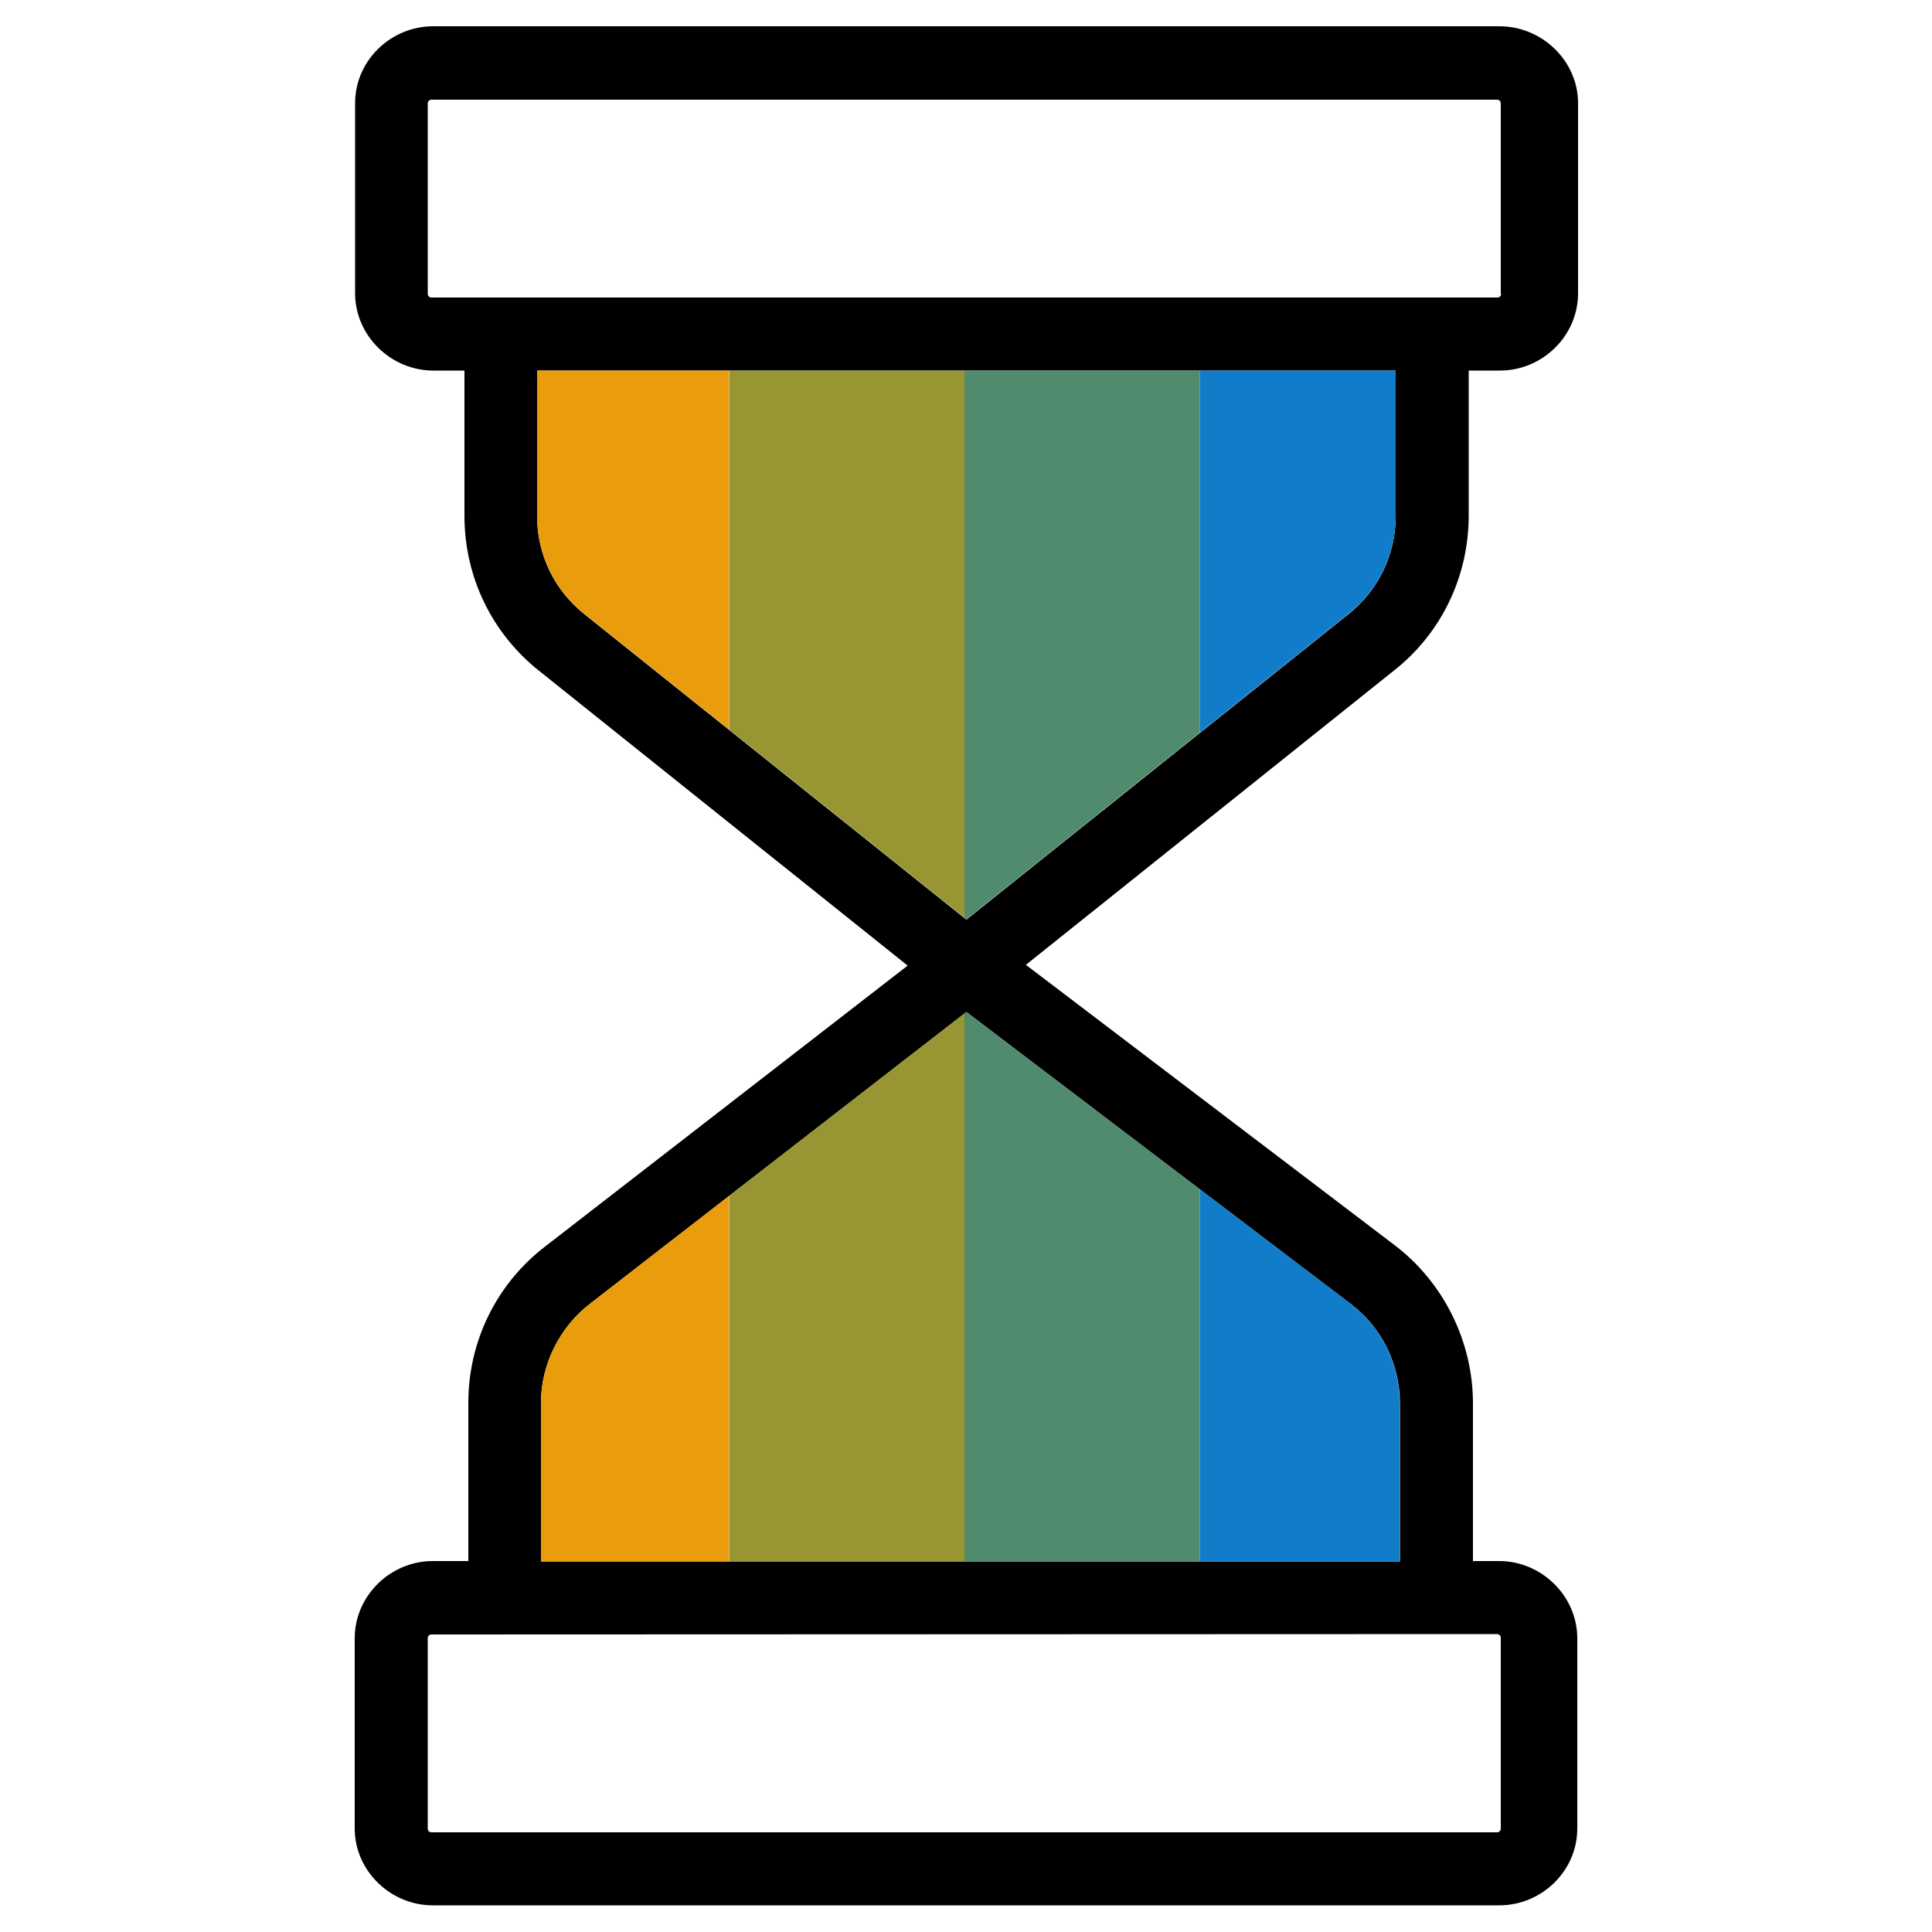
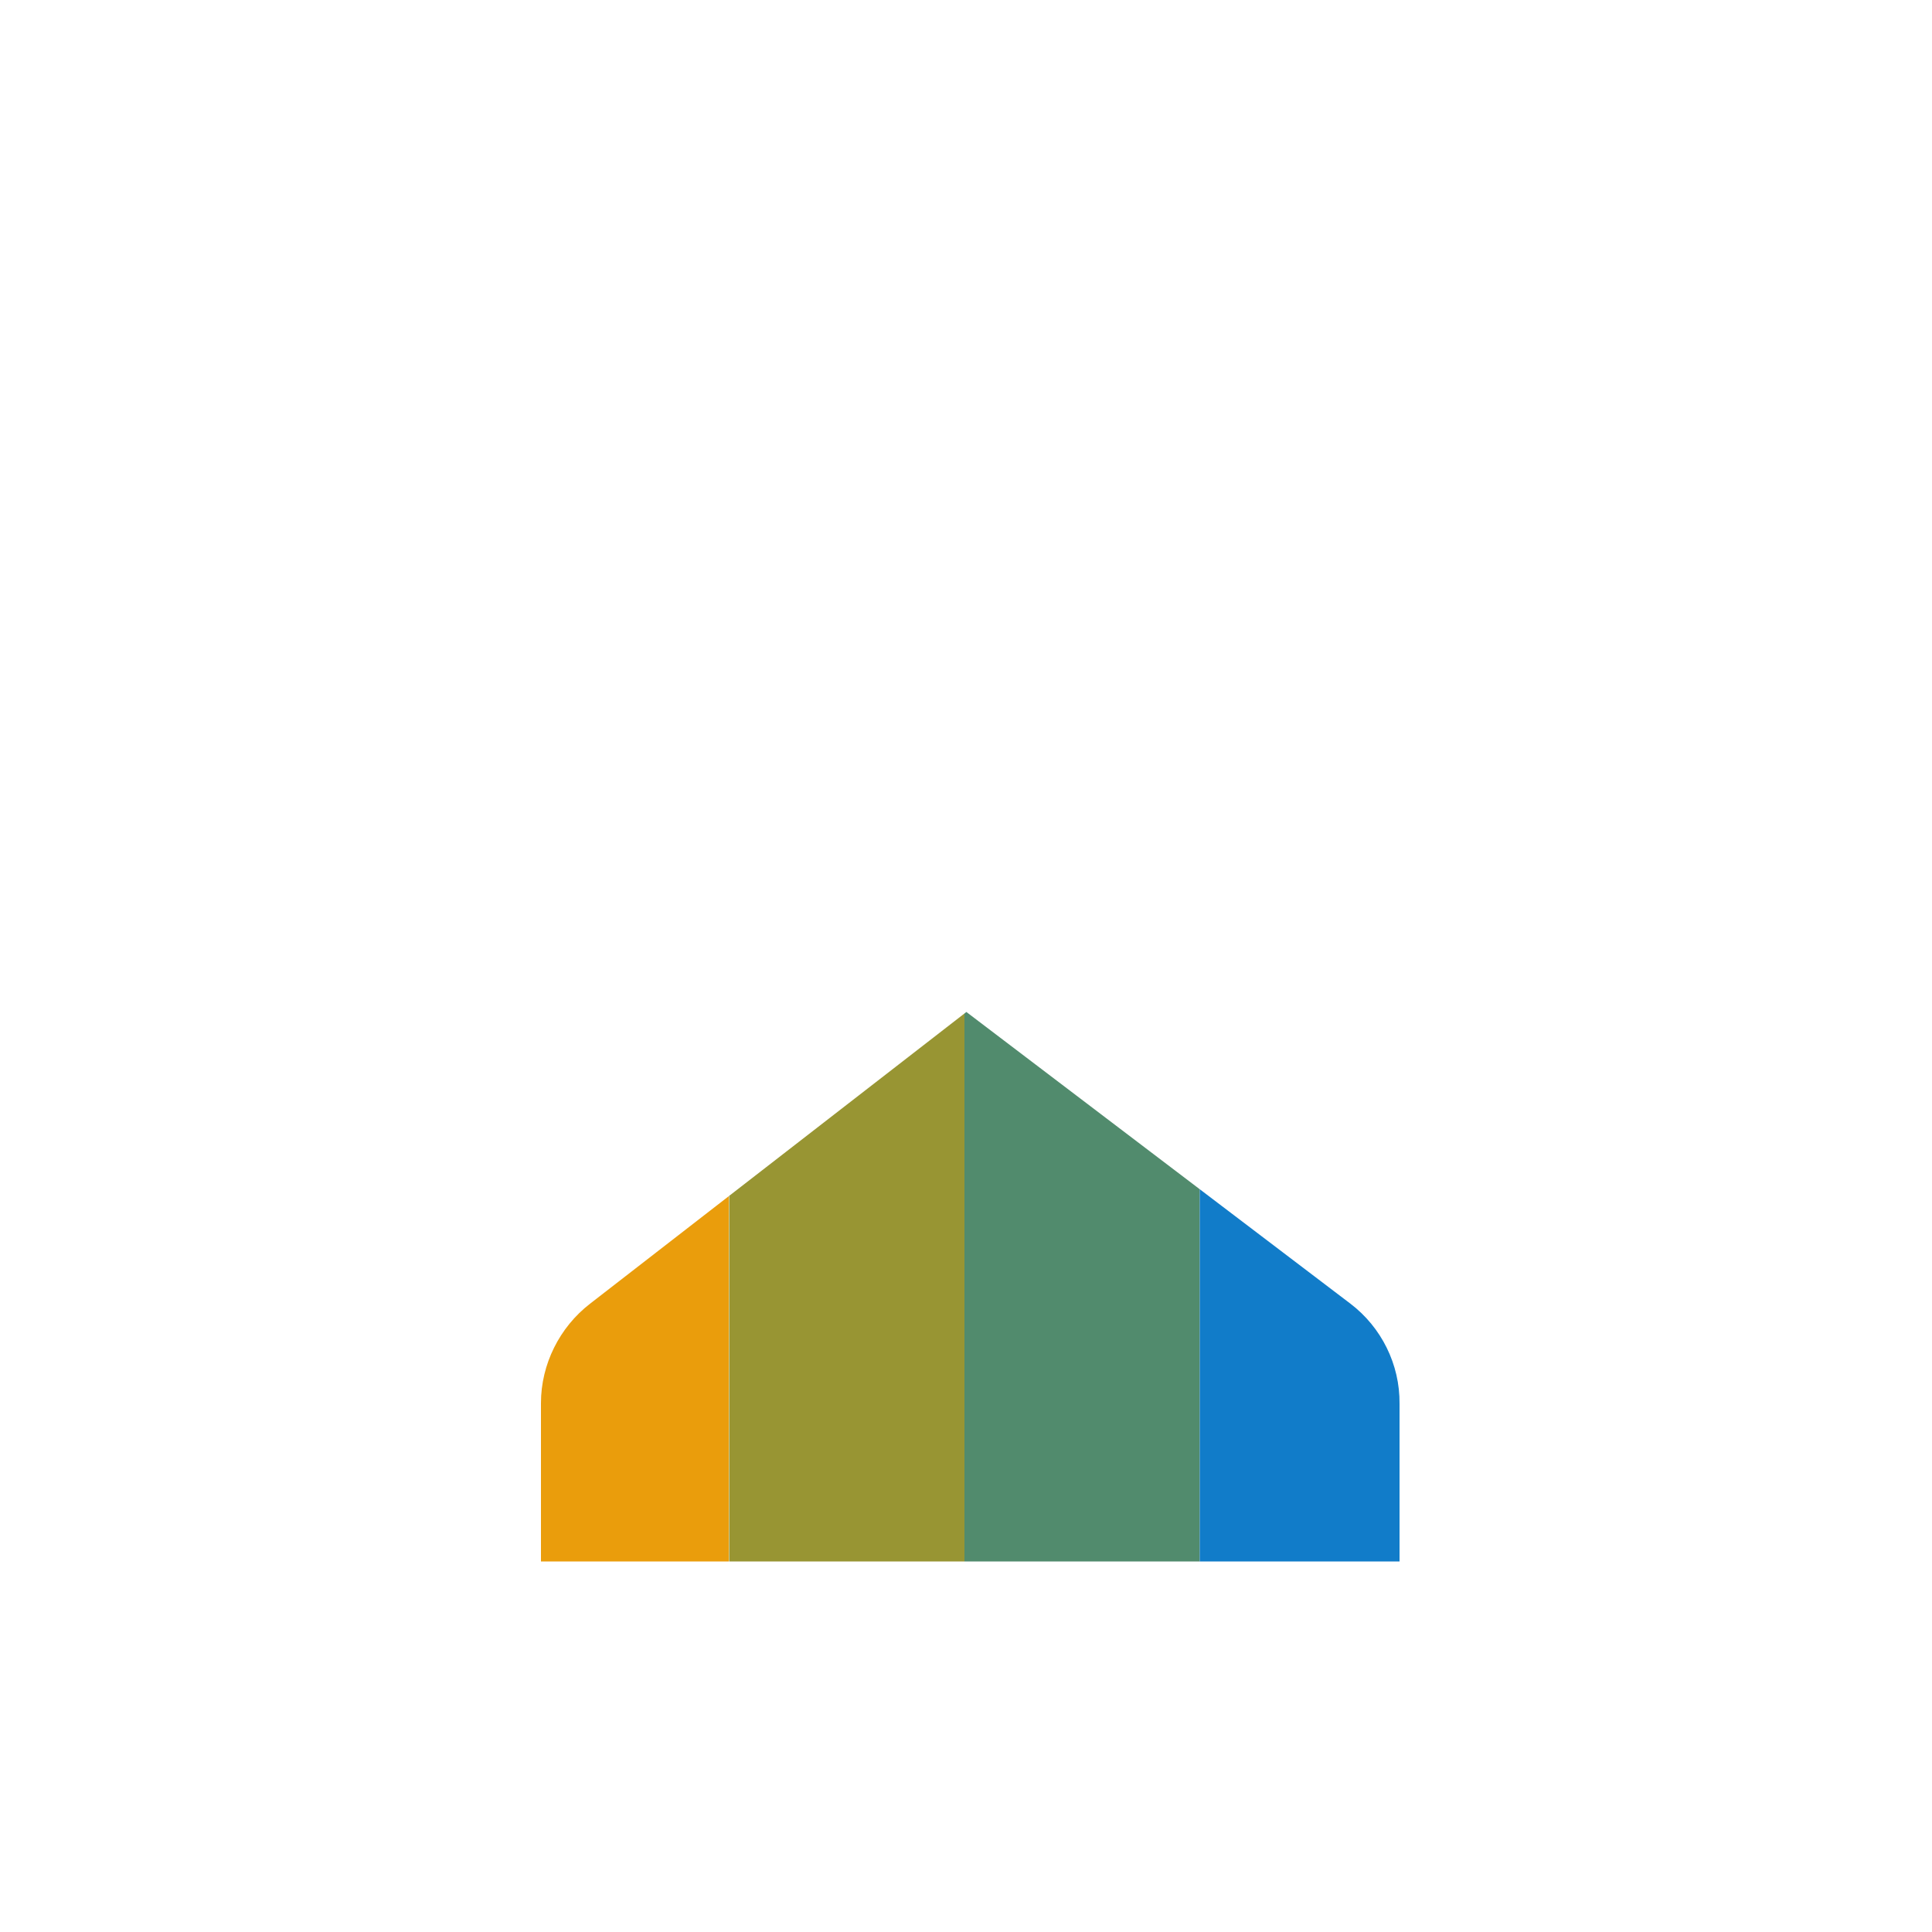
<svg xmlns="http://www.w3.org/2000/svg" xmlns:xlink="http://www.w3.org/1999/xlink" version="1.1" id="Layer_1" x="0px" y="0px" viewBox="0 0 500 500" style="enable-background:new 0 0 500 500;" xml:space="preserve">
  <style type="text/css">
	.st0{fill:#117CC9;}
	.st1{fill:#518B6D;}
	.st2{fill:#989533;}
	.st3{fill:#EA9D0C;}
	.st4{clip-path:url(#SVGID_00000049934968223226476450000003727385951281699491_);}
	.st5{clip-path:url(#SVGID_00000000907250898679209690000015582827278784088506_);}
	.st6{clip-path:url(#SVGID_00000051363791008009047970000001188837245123425701_);}
	.st7{clip-path:url(#SVGID_00000123414855706891319200000009316886646598405282_);}
	.st8{clip-path:url(#SVGID_00000009561799798142201860000007816394764810673293_);}
	.st9{clip-path:url(#SVGID_00000083797572985799761070000017195715446747262649_);}
	.st10{clip-path:url(#SVGID_00000134954945293246049200000007465823499173772977_);}
	.st11{clip-path:url(#SVGID_00000108278149873530083030000016717674331703041953_);}
	.st12{clip-path:url(#SVGID_00000127007743099913194810000006018385402144183739_);}
	.st13{clip-path:url(#SVGID_00000122722853728398916070000012069167783419013517_);}
	.st14{clip-path:url(#SVGID_00000003816391164433133630000004950047281841514886_);}
	.st15{clip-path:url(#SVGID_00000137094735582090776140000015600774413963310483_);}
	.st16{clip-path:url(#SVGID_00000142864056976060585940000015555785261169554069_);}
	.st17{clip-path:url(#SVGID_00000026869925210377153320000013065870268756798873_);}
	.st18{clip-path:url(#SVGID_00000085969963630479364020000017642193343152248249_);}
	.st19{clip-path:url(#SVGID_00000015355757800944502510000014480018288588064178_);}
	.st20{clip-path:url(#SVGID_00000116205198667861541300000015788124888347745670_);}
	.st21{clip-path:url(#SVGID_00000164512049829047395310000008339830992645525176_);}
	.st22{clip-path:url(#SVGID_00000182492263102695759870000001546462728791286431_);}
	.st23{clip-path:url(#SVGID_00000116947448575325637720000010520722425263494799_);}
	.st24{clip-path:url(#SVGID_00000013893897550419195010000004605151716355840184_);}
	.st25{clip-path:url(#SVGID_00000057115292324180777040000004171929514636114315_);}
	.st26{clip-path:url(#SVGID_00000129912852079371938660000007411330415036583603_);}
	.st27{clip-path:url(#SVGID_00000158741928885644596100000017685238867006591639_);}
	.st28{clip-path:url(#SVGID_00000029020323969131601560000003358928681202319794_);}
	.st29{clip-path:url(#SVGID_00000014602955800768494080000008219842183648444324_);}
	.st30{clip-path:url(#SVGID_00000119107015857040406890000007672122249413180602_);}
	.st31{clip-path:url(#SVGID_00000085238899672317579560000004391974842147419055_);}
	.st32{clip-path:url(#SVGID_00000047061239507250788810000001426052847370554047_);}
	.st33{clip-path:url(#SVGID_00000026875577189657641560000010096430659994970251_);}
</style>
  <g>
-     <path d="M388.1,6.8H112.1c-11,0-20.2,8.9-20.2,19.9v49.2c0,11,9.3,20,20.2,20h8.1v37.6c0,15.7,7,30.3,19.3,40.1l95.4,76.3   l-93.7,72.6c-12.7,9.7-20,24.6-20,40.6v40.9H112c-11,0-20.2,9-20.2,20v49.2c0,11,9.3,19.9,20.2,19.9h276c11,0,20.2-8.9,20.2-19.9   v-49.2c0-11-9.3-20-20.2-20h-6.8v-40.8c0-15.9-7.5-31.2-20.2-40.9l-95.5-72.6l95.3-76.2c12.3-9.7,19.3-24.4,19.3-40.1V95.9h8.1   c11,0,20.2-9,20.2-20V26.7C408.4,15.7,399,6.8,388.1,6.8L388.1,6.8z M387.4,422.9c0.6,0,1,0.4,1,1v49.3c0,0.6-0.4,1-1,1H111.7   c-0.6,0-1-0.4-1-1V424c0-0.6,0.4-1,1-1L387.4,422.9z M349.5,337.4c8.1,6.1,12.8,15.7,12.8,25.9v40.8H140v-41   c0-10,4.8-19.6,12.7-25.7l97.4-75.5L349.5,337.4z M361.2,133.6c0,10-4.5,19.2-12.3,25.4l-98.8,79l-98.8-79   c-7.8-6.2-12.3-15.4-12.3-25.4V95.9h222.2L361.2,133.6z M388.5,76c0,0.6-0.4,1-1,1H111.7c-0.6,0-1-0.4-1-1V26.8c0-0.6,0.4-1,1-1   h275.7c0.6,0,1,0.4,1,1V76z" />
-   </g>
+     </g>
  <g>
    <defs>
      <path id="SVGID_00000153666697479140944520000000920938610705816497_" d="M349.5,337.4l-99.4-75.5l-97.4,75.5    c-7.9,6.1-12.7,15.7-12.7,25.7v41h222.2v-40.8C362.3,353.1,357.5,343.5,349.5,337.4z" />
    </defs>
    <clipPath id="SVGID_00000137097920920181172370000013566718629715595417_">
      <use xlink:href="#SVGID_00000153666697479140944520000000920938610705816497_" style="overflow:visible;" />
    </clipPath>
    <g style="clip-path:url(#SVGID_00000137097920920181172370000013566718629715595417_);">
      <rect x="127.7" y="11.4" class="st3" width="60.9" height="462.9" />
      <rect x="188.7" y="11.4" class="st2" width="60.9" height="462.9" />
      <rect x="249.6" y="11.4" class="st1" width="60.9" height="462.9" />
      <rect x="310.5" y="11.4" class="st0" width="60.9" height="462.9" />
    </g>
  </g>
  <g>
    <defs>
-       <path id="SVGID_00000001636064981987907910000017684981235403181206_" d="M151.3,158.9l98.8,79l98.8-79    c7.8-6.2,12.3-15.4,12.3-25.4l0-37.6H139v37.6C139,143.5,143.5,152.7,151.3,158.9z" />
-     </defs>
+       </defs>
    <clipPath id="SVGID_00000155125197773099996090000005335279448754120832_">
      <use xlink:href="#SVGID_00000001636064981987907910000017684981235403181206_" style="overflow:visible;" />
    </clipPath>
    <g style="clip-path:url(#SVGID_00000155125197773099996090000005335279448754120832_);">
-       <rect x="127.7" y="11.4" class="st3" width="60.9" height="462.9" />
      <rect x="188.7" y="11.4" class="st2" width="60.9" height="462.9" />
-       <rect x="249.6" y="11.4" class="st1" width="60.9" height="462.9" />
-       <rect x="310.5" y="11.4" class="st0" width="60.9" height="462.9" />
    </g>
  </g>
</svg>